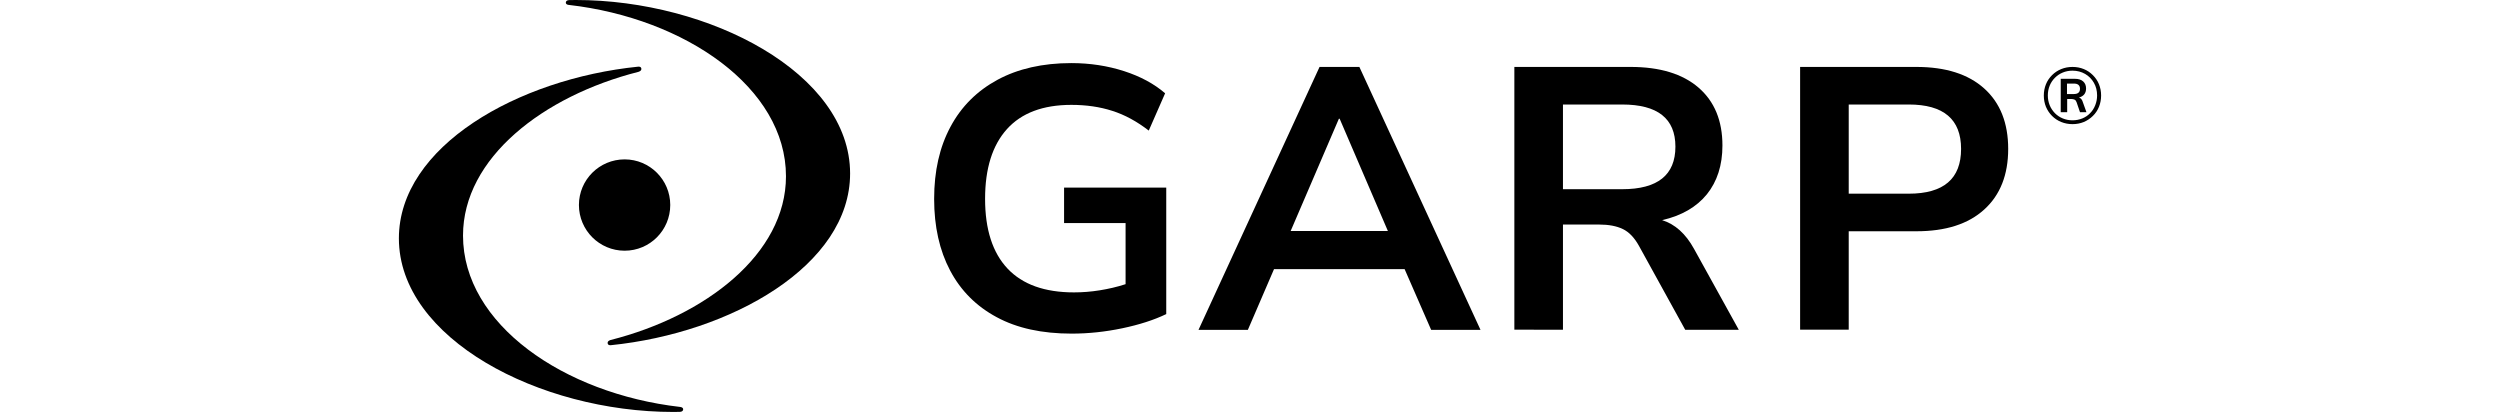
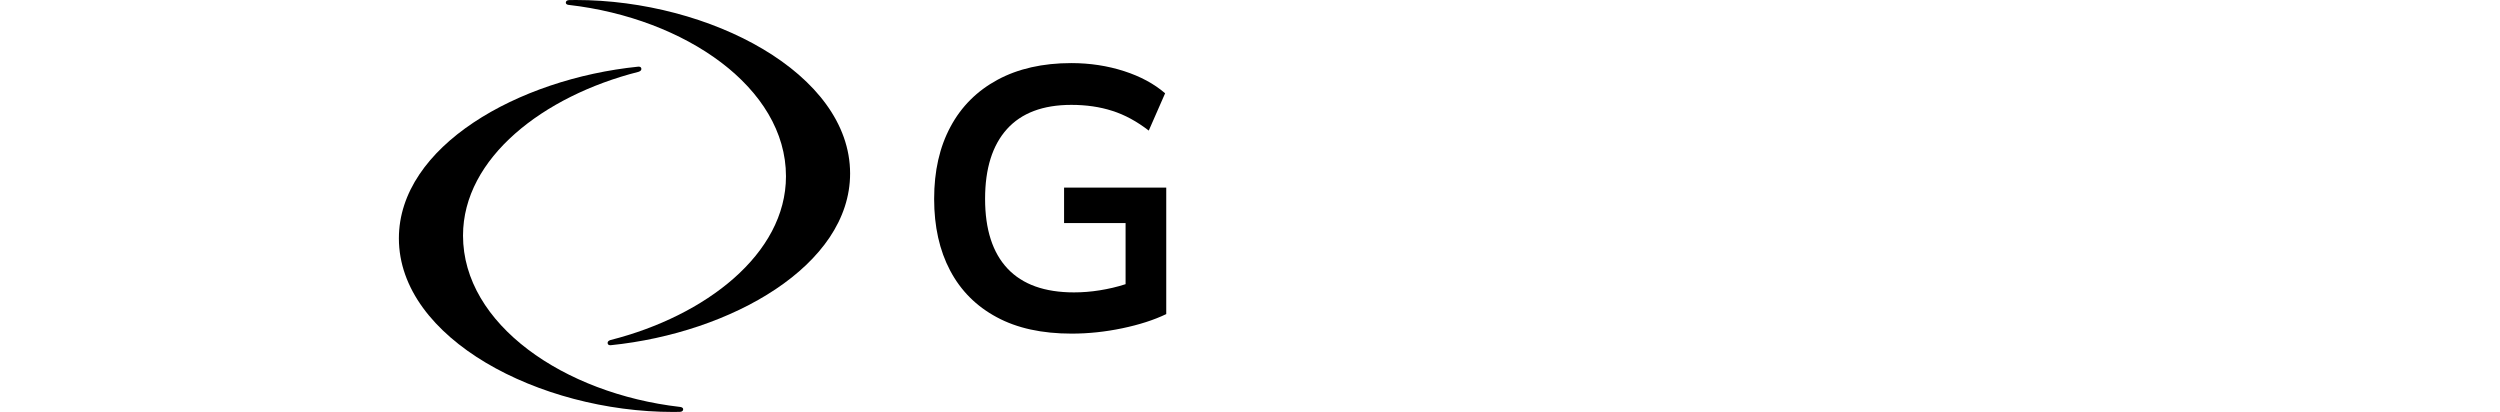
<svg xmlns="http://www.w3.org/2000/svg" id="garp_logo" height="30px" viewBox="0 0 182.1 44.06" style="overflow: visible;">
  <g id="hurricane">
-     <path class="svg_logo_dot" d="M29.03,21.93c0,2.7-2.18,4.89-4.88,4.89c-2.7,0-4.89-2.19-4.89-4.89c0-2.7,2.19-4.88,4.89-4.88    C26.84,17.05,29.03,19.23,29.03,21.93" />
    <path class="svg_logo_text" d="M30.06,43.53c-12.4-1.43-23.2-8.84-23.2-18.33c0-8.31,8.6-14.93,18.75-17.51c0,0,0.34-0.08,0.33-0.32    c-0.01-0.28-0.33-0.24-0.33-0.24C12.73,8.44,0,15.66,0,25.5c0,10.72,15.03,18.57,29.35,18.57c0.24,0,0.48,0,0.71-0.01    c0.38-0.02,0.35-0.28,0.35-0.28C30.41,43.55,30.06,43.53,30.06,43.53z" />
    <path class="svg_logo_text" d="M18.21,0.53c12.4,1.43,23.2,8.84,23.2,18.33c0,8.31-8.6,14.93-18.75,17.51c0,0-0.34,0.08-0.33,0.32    c0.01,0.28,0.33,0.24,0.33,0.24c12.88-1.31,25.61-8.53,25.61-18.37C48.27,7.85,33.25,0,18.92,0c-0.24,0-0.48,0-0.71,0.01    c-0.38,0.02-0.35,0.28-0.35,0.28C17.86,0.52,18.21,0.53,18.21,0.53z" />
  </g>
  <g>
    <path class="svg_logo_text" d="M71.97,35.69c-3.17,0-5.84-0.58-8.02-1.76c-2.18-1.17-3.84-2.83-4.98-4.99c-1.14-2.15-1.71-4.71-1.71-7.66     c0-2.98,0.58-5.55,1.75-7.72c1.16-2.17,2.84-3.84,5.04-5.03c2.19-1.18,4.82-1.78,7.88-1.78c2,0,3.88,0.29,5.65,0.86     c1.76,0.57,3.22,1.36,4.39,2.37l-1.75,3.99c-1.27-0.98-2.57-1.69-3.9-2.11c-1.33-0.43-2.79-0.64-4.39-0.64     c-3.03,0-5.33,0.87-6.88,2.59c-1.56,1.73-2.34,4.22-2.34,7.46c0,3.27,0.8,5.76,2.4,7.46c1.6,1.7,3.97,2.55,7.11,2.55     c0.89,0,1.81-0.07,2.74-0.22c0.93-0.15,1.86-0.36,2.78-0.66v-6.54h-6.58v-3.79h10.93v13.53c-1.33,0.64-2.9,1.14-4.71,1.52     C75.56,35.5,73.76,35.69,71.97,35.69z" />
-     <path class="svg_logo_text" d="M85.54,35.29L98.49,7.16h4.26l12.96,28.13h-5.28l-2.84-6.5H93.62l-2.8,6.5H85.54z M100.56,12.7L95.4,24.71     h10.4l-5.16-12.01H100.56z" />
-     <path class="svg_logo_text" d="M119.33,35.29V7.16h12.43c3.14,0,5.56,0.74,7.27,2.21c1.71,1.48,2.56,3.54,2.56,6.2     c0,2.1-0.56,3.84-1.66,5.21c-1.11,1.37-2.71,2.29-4.79,2.77c1.38,0.43,2.52,1.45,3.41,3.07l4.79,8.66h-5.73l-4.95-8.98     c-0.49-0.88-1.06-1.48-1.73-1.8c-0.66-0.32-1.51-0.48-2.54-0.48h-3.86v11.25H119.33z M124.53,20.24h6.34     c3.79,0,5.69-1.52,5.69-4.55c0-3.01-1.9-4.51-5.69-4.51h-6.34V20.24z" />
-     <path class="svg_logo_text" d="M149.9,35.29V7.16h12.43c3.14,0,5.56,0.77,7.27,2.31c1.71,1.54,2.56,3.7,2.56,6.46s-0.85,4.93-2.56,6.48     c-1.71,1.56-4.13,2.33-7.27,2.33h-7.23v10.53H149.9z M155.1,20.72h6.42c3.74,0,5.6-1.6,5.6-4.79c0-3.17-1.87-4.75-5.6-4.75h-6.42     V20.72z" />
-     <path class="svg_logo_text" d="M179.04,13.28c-0.43,0-0.84-0.08-1.21-0.23c-0.37-0.15-0.7-0.37-0.98-0.65c-0.28-0.28-0.49-0.6-0.65-0.97     c-0.15-0.37-0.23-0.78-0.23-1.21c0-0.43,0.08-0.84,0.23-1.21c0.15-0.37,0.37-0.69,0.65-0.97c0.28-0.28,0.61-0.5,0.98-0.65     c0.37-0.15,0.77-0.23,1.21-0.23c0.44,0,0.84,0.08,1.21,0.23c0.37,0.15,0.69,0.37,0.97,0.65c0.28,0.28,0.5,0.6,0.65,0.97     c0.15,0.37,0.23,0.77,0.23,1.21c0,0.43-0.08,0.84-0.23,1.21c-0.15,0.37-0.37,0.7-0.65,0.97c-0.28,0.28-0.6,0.49-0.97,0.65     C179.88,13.2,179.48,13.28,179.04,13.28z M179.04,12.87c0.38,0,0.73-0.07,1.05-0.2c0.32-0.13,0.6-0.32,0.83-0.56     c0.24-0.24,0.42-0.52,0.55-0.85s0.2-0.67,0.2-1.05c0-0.5-0.11-0.95-0.34-1.35c-0.23-0.4-0.54-0.72-0.94-0.95     c-0.4-0.23-0.85-0.35-1.35-0.35c-0.38,0-0.73,0.07-1.04,0.2c-0.32,0.13-0.6,0.32-0.84,0.56c-0.24,0.24-0.43,0.52-0.56,0.84     c-0.13,0.32-0.2,0.67-0.2,1.05c0,0.38,0.07,0.73,0.2,1.05c0.13,0.32,0.32,0.6,0.56,0.85c0.24,0.24,0.52,0.43,0.84,0.56     C178.32,12.8,178.66,12.87,179.04,12.87z M177.78,12V8.43h1.5c0.39,0,0.69,0.09,0.9,0.28c0.21,0.19,0.31,0.44,0.31,0.76     c0,0.26-0.07,0.47-0.2,0.63c-0.13,0.16-0.32,0.27-0.56,0.33c0.1,0.03,0.19,0.09,0.26,0.18c0.07,0.09,0.13,0.21,0.17,0.36     l0.37,1.03h-0.69l-0.37-1.08c-0.05-0.13-0.12-0.22-0.21-0.26c-0.09-0.04-0.21-0.07-0.34-0.07h-0.45V12H177.78z M178.45,10.06     h0.74c0.43,0,0.65-0.19,0.65-0.56c0-0.37-0.22-0.56-0.65-0.56h-0.74V10.06z" />
  </g>
</svg>